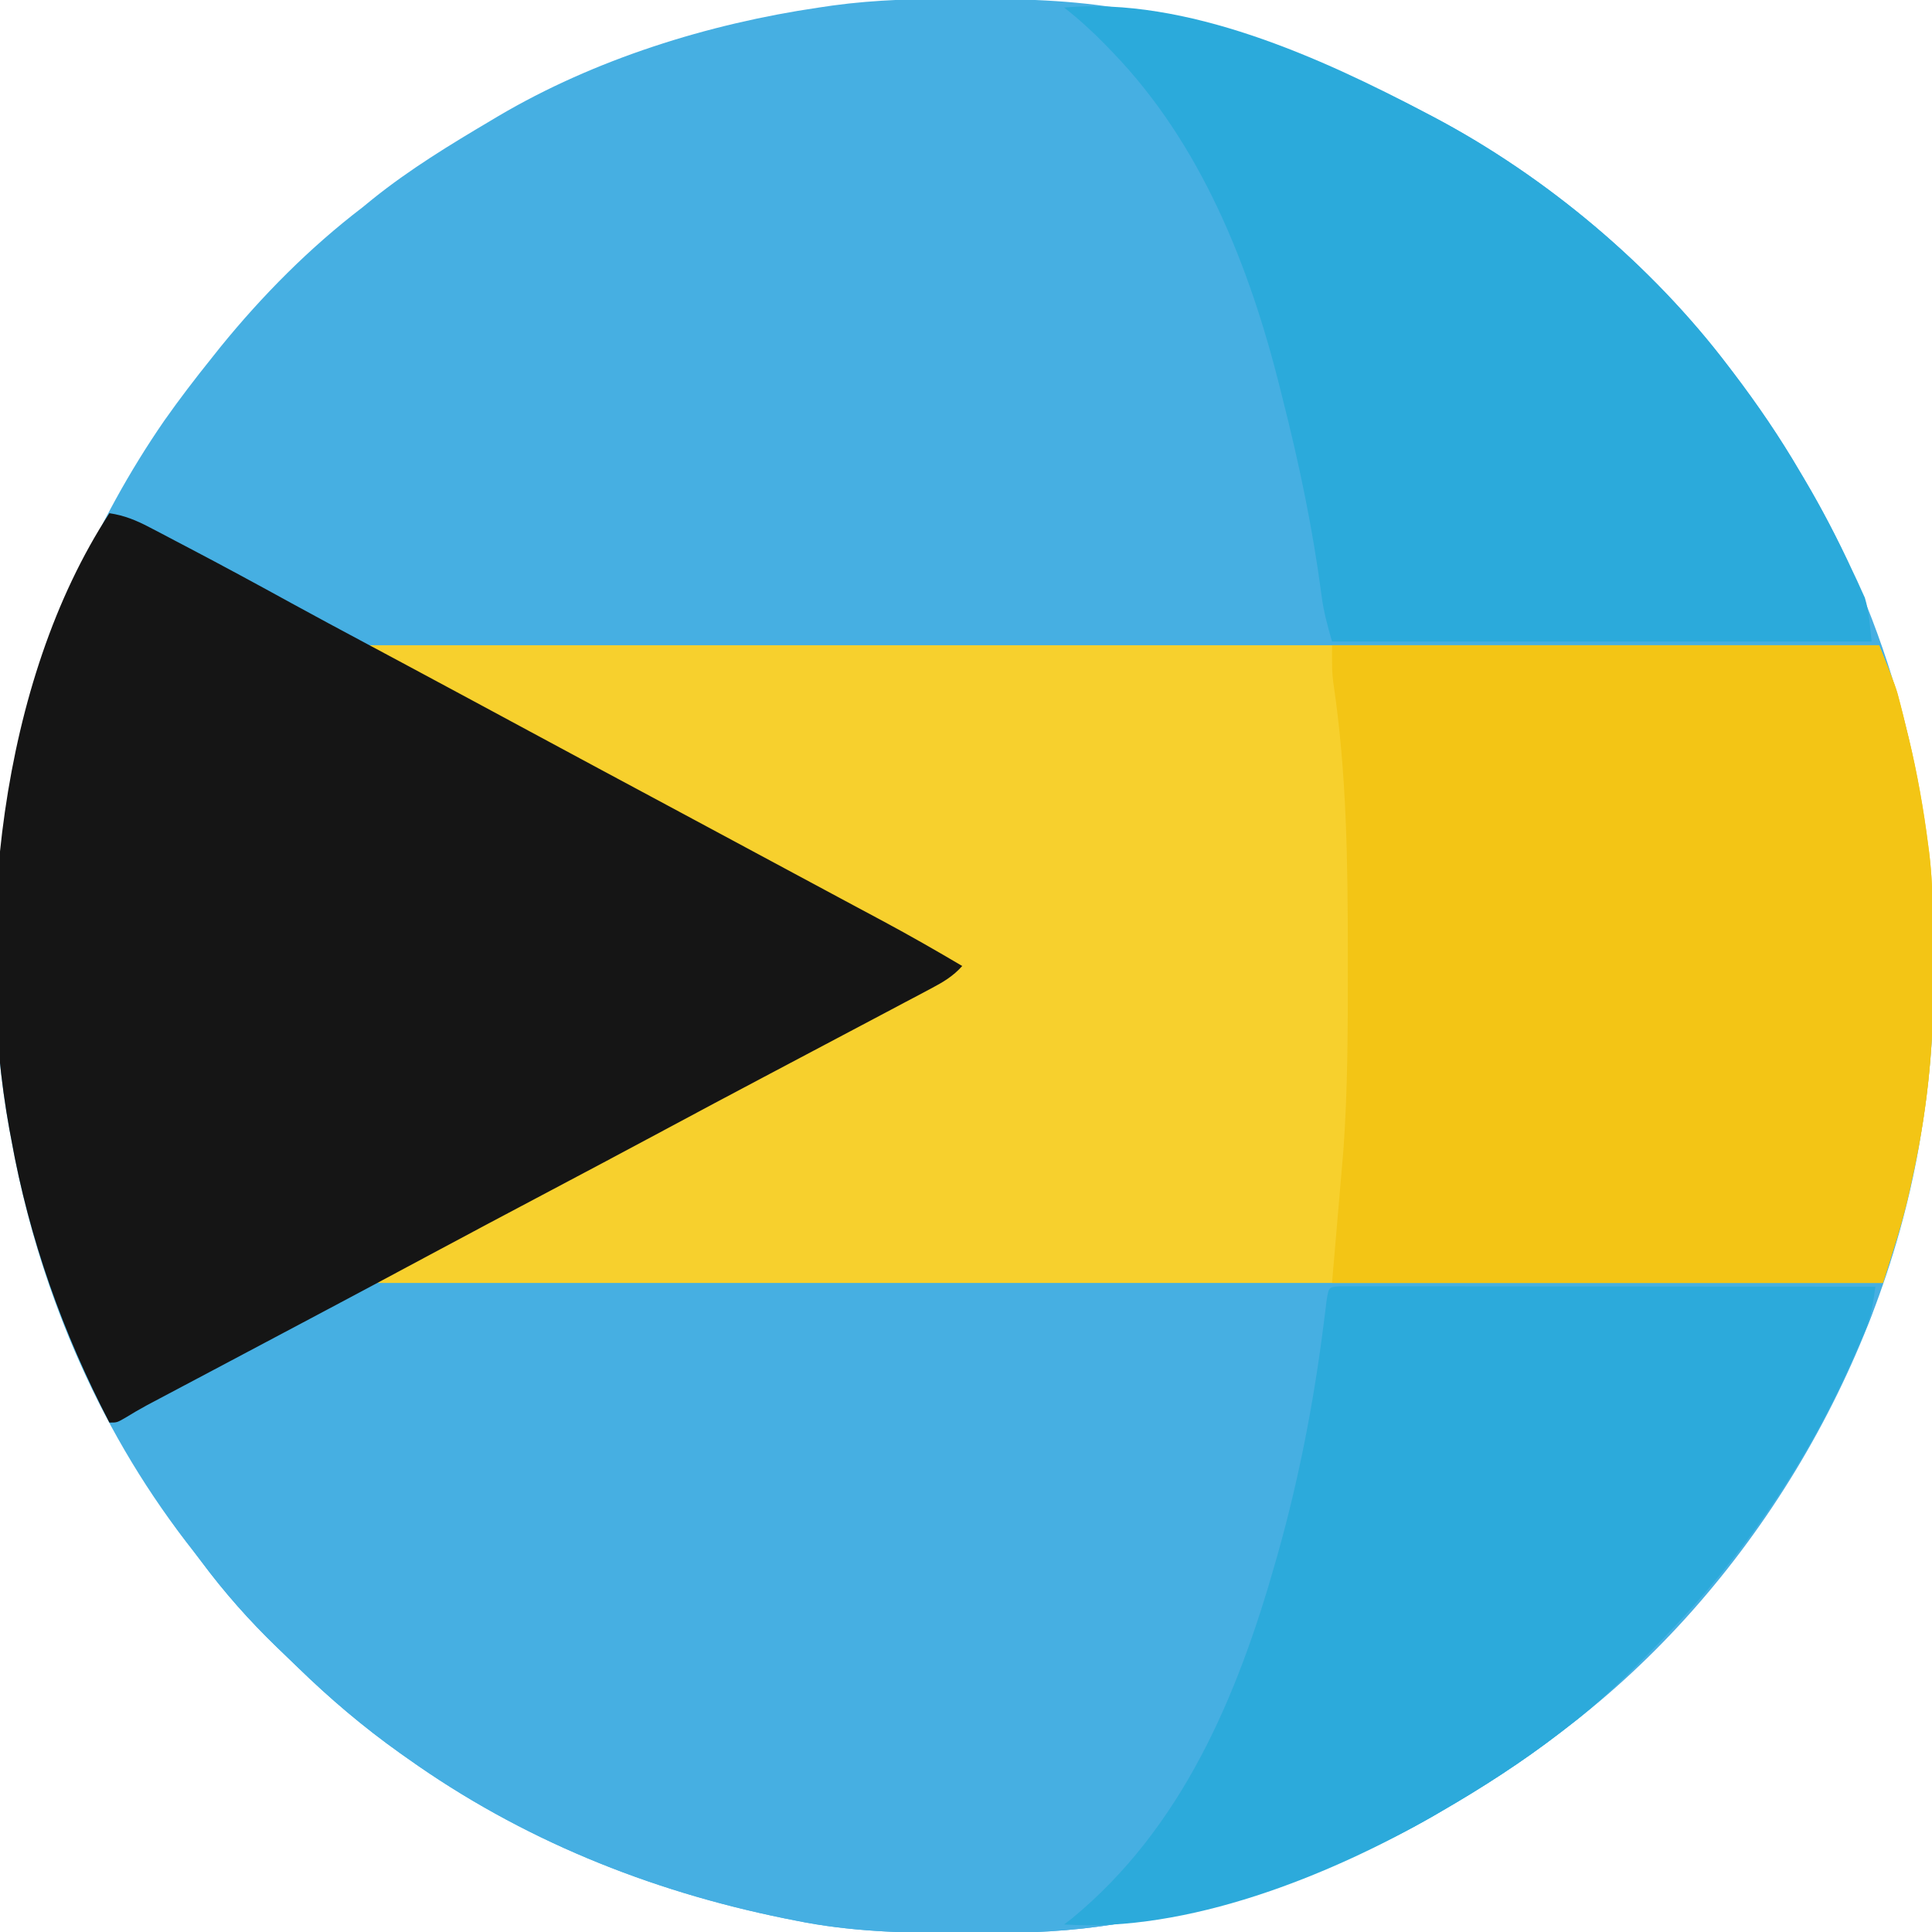
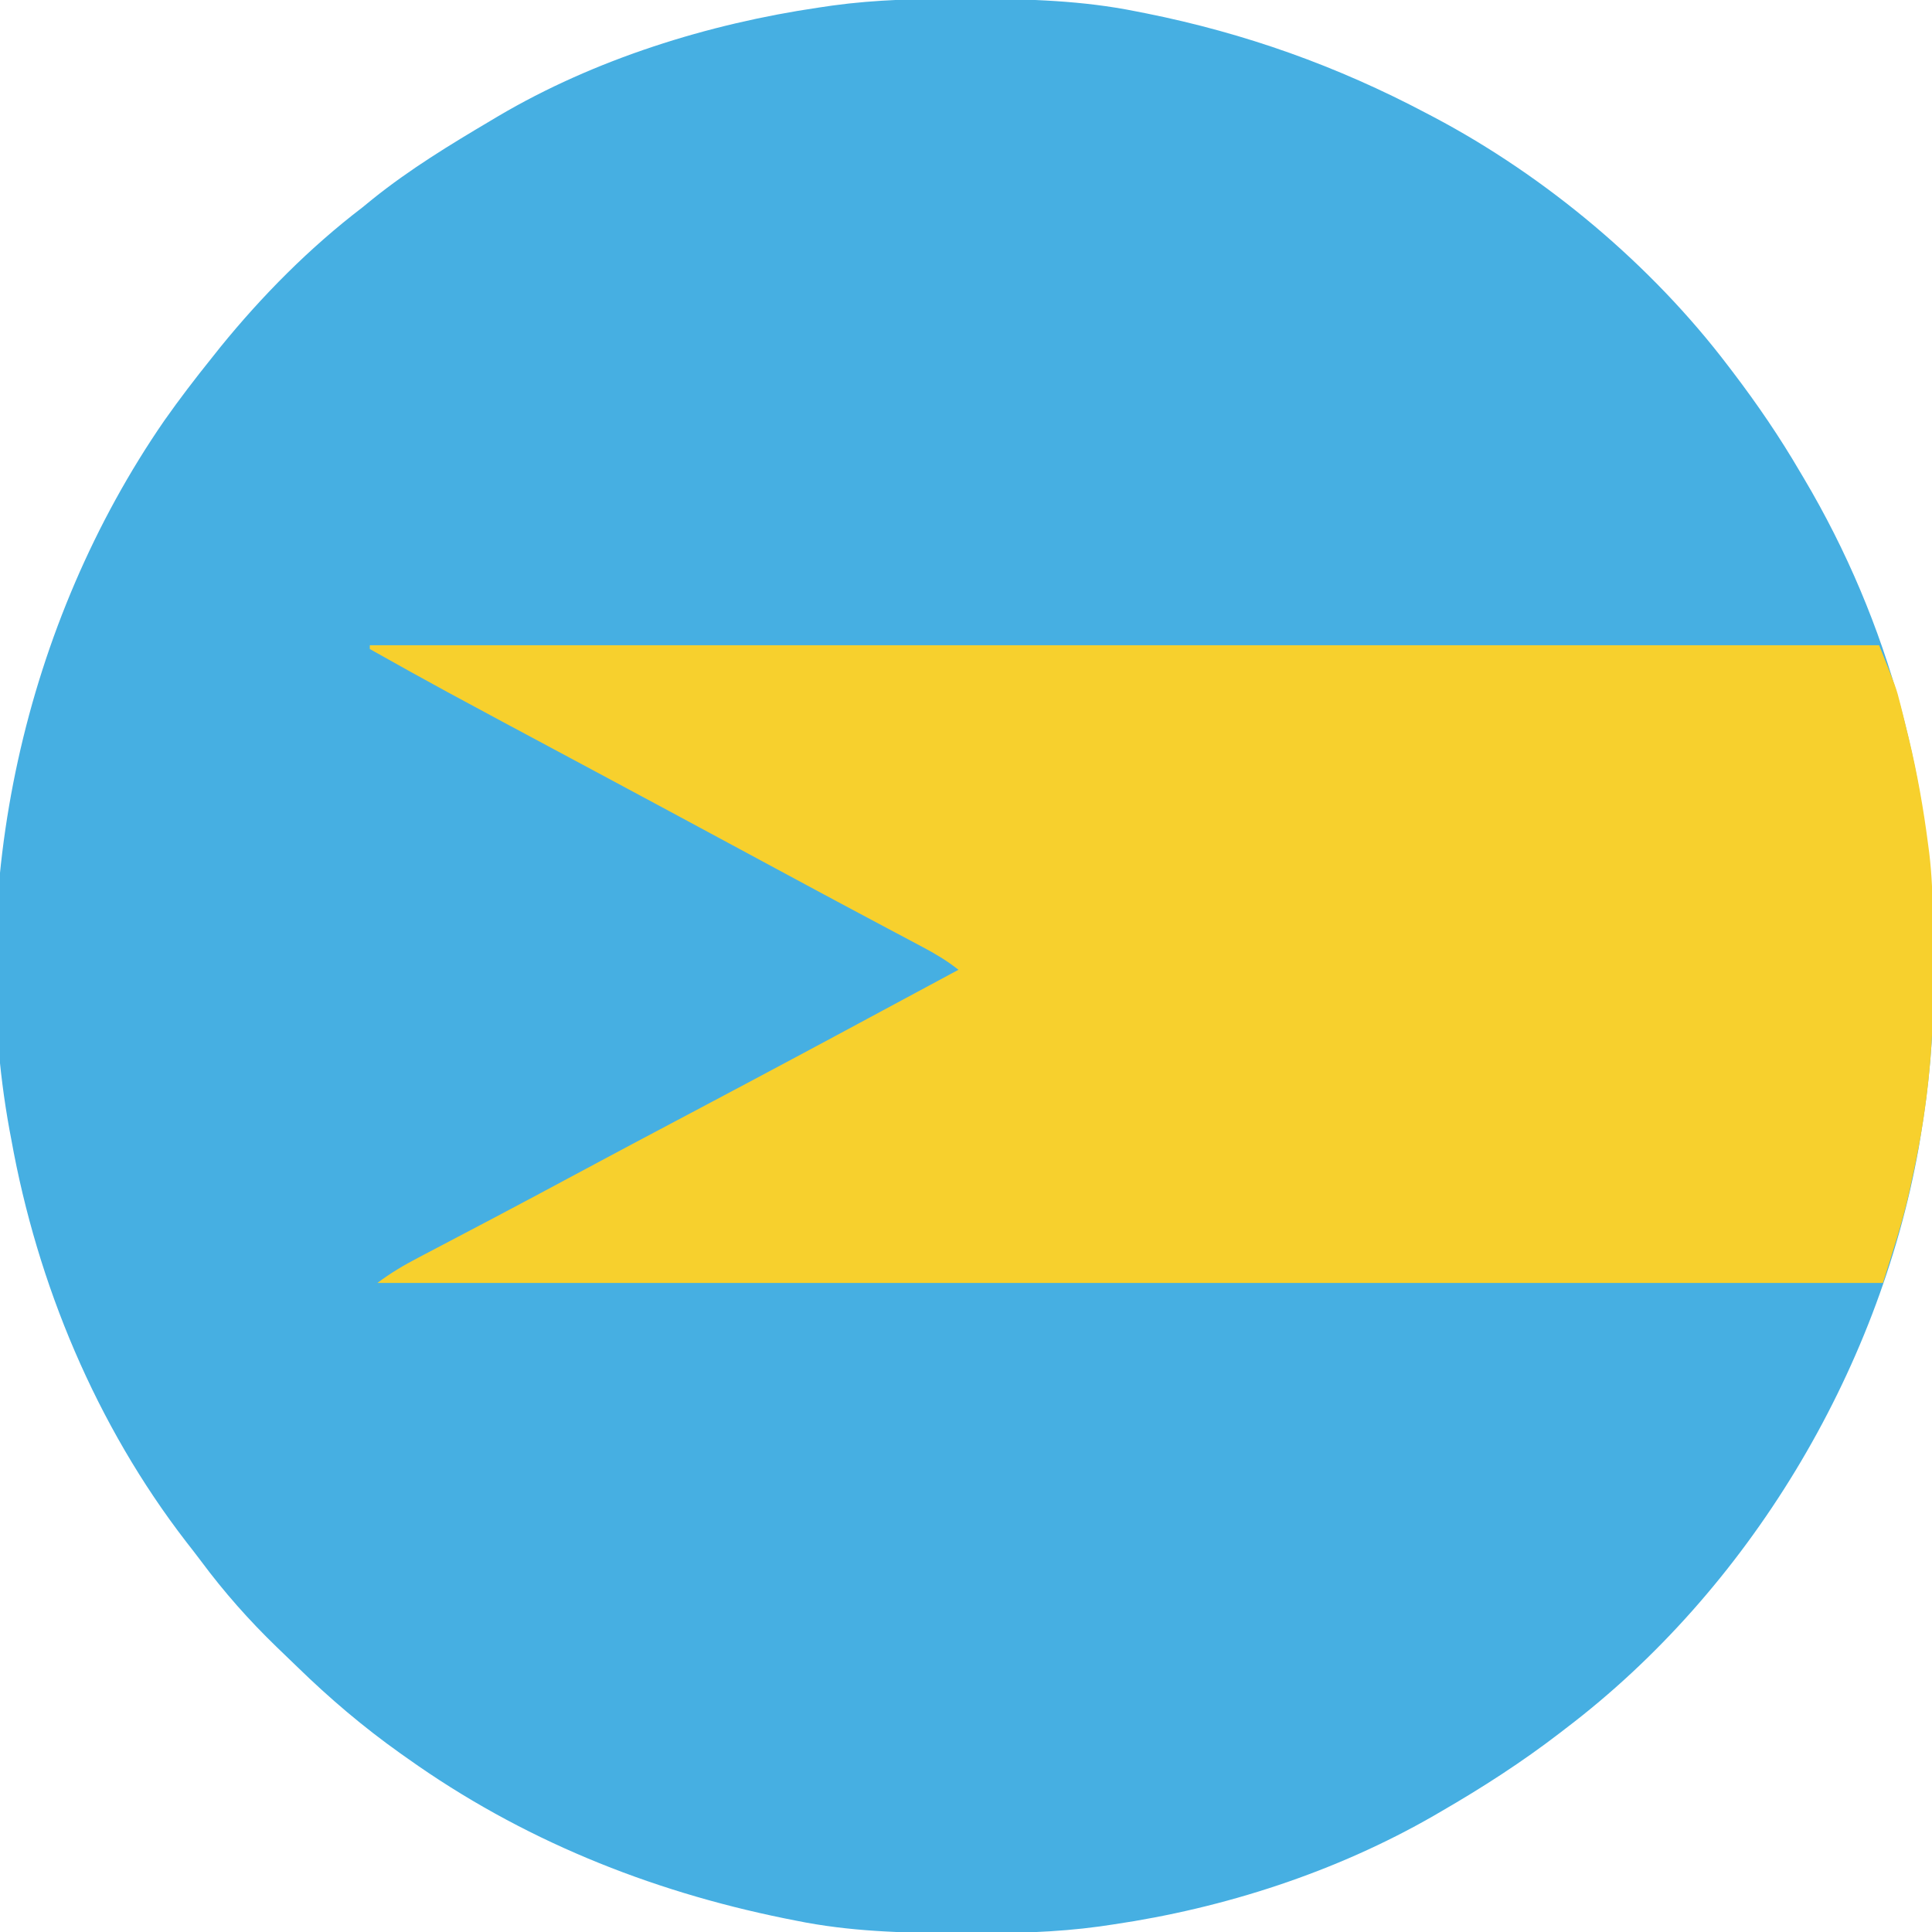
<svg xmlns="http://www.w3.org/2000/svg" version="1.1" width="512" height="512">
  <path d="M0 0 C0.97 0.002 1.939 0.004 2.938 0.006 C17.27 0.051 31.284 0.47 45.375 3.312 C46.277 3.489 47.179 3.666 48.108 3.849 C74.361 9.117 98.72 17.803 122.375 30.312 C123.025 30.654 123.676 30.995 124.346 31.346 C154.056 47.057 182.026 70.497 202.375 97.312 C202.808 97.879 203.24 98.446 203.686 99.03 C210.114 107.489 216.013 116.13 221.375 125.312 C221.904 126.202 221.904 126.202 222.444 127.11 C245.095 165.298 256.79 208.714 256.691 253.04 C256.688 255.979 256.711 258.918 256.736 261.857 C256.781 275.231 255.576 288.127 253.375 301.312 C253.093 303.018 253.093 303.018 252.805 304.758 C242.127 364.202 207.622 421.647 159.375 458.312 C158.835 458.729 158.294 459.146 157.738 459.575 C147.743 467.258 137.283 474.001 126.375 480.312 C125.698 480.707 125.021 481.101 124.323 481.507 C98.404 496.415 68.911 505.974 39.375 510.312 C38.17 510.49 36.966 510.667 35.725 510.85 C24.068 512.449 12.503 512.672 0.75 512.625 C-0.221 512.623 -1.192 512.621 -2.192 512.618 C-16.528 512.567 -30.535 512.185 -44.625 509.312 C-46.164 509.007 -46.164 509.007 -47.734 508.694 C-83.806 501.354 -117.565 487.71 -147.625 466.312 C-148.269 465.858 -148.913 465.403 -149.576 464.935 C-159.327 458.002 -168.229 450.442 -176.796 442.095 C-178.617 440.321 -180.453 438.563 -182.289 436.805 C-189.639 429.694 -196.21 422.27 -202.312 414.066 C-203.605 412.339 -204.927 410.64 -206.258 408.941 C-230.121 378.028 -245.732 340.654 -252.625 302.312 C-252.866 301.039 -252.866 301.039 -253.112 299.74 C-264.802 235.496 -249.05 165.378 -212.121 111.832 C-208.144 106.175 -203.956 100.702 -199.625 95.312 C-198.417 93.795 -198.417 93.795 -197.184 92.246 C-186.141 78.652 -173.547 65.947 -159.625 55.312 C-158.696 54.555 -157.766 53.797 -156.809 53.016 C-147.019 45.164 -136.414 38.694 -125.625 32.312 C-124.973 31.923 -124.322 31.534 -123.65 31.133 C-98.023 16.001 -67.979 6.624 -38.625 2.312 C-37.42 2.135 -36.216 1.958 -34.975 1.775 C-23.317 0.176 -11.753 -0.046 0 0 Z " fill="#46AFE2" transform="translate(255.625,-0.312)" />
-   <path d="M0 0 C1.661 -0.003 3.322 -0.009 4.983 -0.018 C9.515 -0.034 14.046 -0.006 18.577 0.029 C23.476 0.06 28.375 0.049 33.274 0.044 C41.751 0.04 50.227 0.062 58.704 0.102 C70.96 0.159 83.215 0.177 95.471 0.186 C115.358 0.201 135.244 0.247 155.13 0.314 C174.442 0.378 193.755 0.428 213.067 0.457 C214.258 0.459 215.45 0.461 216.677 0.463 C222.654 0.472 228.631 0.481 234.608 0.49 C284.156 0.562 333.704 0.685 383.251 0.842 C382.615 4.931 381.783 8.392 380.134 12.193 C379.479 13.703 379.479 13.703 378.812 15.242 C378.338 16.306 377.864 17.37 377.376 18.467 C376.884 19.574 376.393 20.681 375.886 21.822 C363.563 49.139 347.053 73.307 326.251 94.842 C325.353 95.773 325.353 95.773 324.436 96.723 C316.772 104.624 309.031 112.169 300.251 118.842 C299.711 119.258 299.171 119.675 298.614 120.104 C288.619 127.788 278.159 134.53 267.251 140.842 C266.574 141.236 265.897 141.63 265.199 142.037 C239.28 156.945 209.788 166.503 180.251 170.842 C179.047 171.019 177.842 171.196 176.601 171.379 C164.944 172.978 153.379 173.201 141.626 173.154 C140.655 173.152 139.684 173.15 138.684 173.148 C124.349 173.097 110.341 172.714 96.251 169.842 C95.225 169.638 94.199 169.434 93.142 169.224 C57.07 161.883 23.311 148.239 -6.749 126.842 C-7.393 126.387 -8.037 125.933 -8.7 125.464 C-18.451 118.531 -27.353 110.972 -35.92 102.624 C-37.741 100.85 -39.576 99.092 -41.413 97.334 C-48.756 90.23 -55.325 82.813 -61.422 74.617 C-62.759 72.828 -64.121 71.061 -65.487 69.295 C-72.839 59.669 -78.88 49.424 -84.749 38.842 C-81.739 35.518 -78.782 33.604 -74.788 31.592 C-74.209 31.297 -73.631 31.002 -73.035 30.698 C-71.795 30.067 -70.553 29.439 -69.309 28.815 C-66.023 27.163 -62.75 25.485 -59.475 23.811 C-58.818 23.475 -58.16 23.139 -57.483 22.794 C-49.844 18.886 -42.326 14.763 -34.811 10.623 C-34.045 10.211 -33.278 9.799 -32.489 9.375 C-30.625 8.332 -28.795 7.226 -27 6.069 C-17.917 0.512 -10.387 -0.144 0 0 Z " fill="#46AFE2" transform="translate(114.749,339.158)" />
  <path d="M0 0 C132 0 264 0 400 0 C404.51 11.274 404.51 11.274 405.598 15.559 C405.84 16.512 406.083 17.466 406.333 18.449 C406.694 19.928 406.694 19.928 407.062 21.438 C407.448 22.997 407.448 22.997 407.841 24.588 C410.103 33.985 411.77 43.417 413 53 C413.087 53.667 413.175 54.334 413.265 55.021 C413.963 60.749 414.176 66.401 414.203 72.168 C414.209 73.124 414.215 74.08 414.22 75.065 C414.23 77.085 414.236 79.104 414.24 81.124 C414.25 84.134 414.281 87.144 414.312 90.154 C414.409 107.687 412.509 124.766 408.625 141.875 C408.35 143.171 408.35 143.171 408.07 144.492 C406.216 152.887 403.592 160.705 401 169 C269.33 169 137.66 169 2 169 C5.509 166.369 8.982 164.31 12.844 162.297 C13.516 161.943 14.189 161.588 14.881 161.223 C16.33 160.461 17.779 159.7 19.229 158.94 C23.104 156.91 26.973 154.868 30.844 152.828 C32.017 152.211 32.017 152.211 33.213 151.581 C40.161 147.922 47.084 144.218 54 140.5 C64.313 134.962 74.651 129.471 85 124 C108.731 111.454 132.371 98.738 156 86 C152.958 83.59 149.824 81.736 146.398 79.918 C145.282 79.323 144.165 78.728 143.015 78.115 C141.802 77.472 140.588 76.83 139.375 76.188 C138.113 75.516 136.852 74.844 135.59 74.172 C133.646 73.136 131.701 72.1 129.755 71.065 C123.45 67.711 117.161 64.327 110.875 60.938 C108.724 59.779 106.573 58.62 104.422 57.461 C101.212 55.731 98.001 54.001 94.791 52.271 C83.123 45.982 71.451 39.701 59.766 33.445 C17.65 10.897 17.65 10.897 0 1 C0 0.67 0 0.34 0 0 Z " fill="#F7D02D" transform="translate(98,171)" />
-   <path d="M0 0 C3.989 0.61 7.053 1.871 10.621 3.738 C11.71 4.305 12.798 4.871 13.92 5.455 C15.661 6.374 15.661 6.374 17.438 7.312 C18.659 7.952 19.88 8.592 21.102 9.231 C30.22 14.013 39.268 18.922 48.293 23.879 C54.754 27.423 61.251 30.9 67.75 34.375 C70.138 35.652 72.526 36.93 74.914 38.207 C75.801 38.682 75.801 38.682 76.706 39.166 C82.852 42.454 88.989 45.757 95.125 49.062 C96.191 49.637 97.257 50.211 98.355 50.802 C102.64 53.111 106.924 55.42 111.209 57.729 C123.465 64.334 135.726 70.929 148 77.5 C159.181 83.486 170.352 89.489 181.516 95.508 C186.002 97.926 190.492 100.336 194.984 102.742 C196.138 103.361 197.291 103.98 198.48 104.617 C200.66 105.786 202.842 106.954 205.024 108.119 C212.111 111.923 219.077 115.905 226 120 C223.572 122.722 220.99 124.241 217.777 125.941 C216.699 126.516 215.621 127.09 214.51 127.682 C213.319 128.309 212.128 128.936 210.938 129.562 C209.691 130.224 208.444 130.886 207.197 131.549 C203.834 133.335 200.468 135.114 197.1 136.891 C193.587 138.746 190.077 140.606 186.566 142.465 C182.258 144.746 177.95 147.027 173.64 149.305 C164.745 154.009 155.865 158.74 147 163.5 C136.686 169.038 126.349 174.529 116 180 C105.61 185.492 95.231 191.005 84.875 196.562 C75.012 201.856 65.137 207.126 55.25 212.375 C54.592 212.725 53.933 213.074 53.255 213.434 C46.268 217.145 39.28 220.852 32.29 224.556 C29.34 226.118 26.391 227.682 23.443 229.246 C22.036 229.992 20.629 230.737 19.222 231.481 C17.268 232.515 15.316 233.55 13.363 234.586 C12.253 235.174 11.142 235.763 9.997 236.369 C8.045 237.431 6.118 238.545 4.227 239.713 C2 241 2 241 0 241 C-12.303 217.361 -21.278 192.264 -26 166 C-26.161 165.151 -26.322 164.302 -26.487 163.427 C-35.87 111.862 -29.184 44.724 0 0 Z " fill="#151515" transform="translate(29,136)" />
-   <path d="M0 0 C47.85 0 95.7 0 145 0 C149.51 11.274 149.51 11.274 150.598 15.559 C150.84 16.512 151.083 17.466 151.333 18.449 C151.574 19.435 151.815 20.421 152.062 21.438 C152.319 22.477 152.576 23.517 152.841 24.588 C155.103 33.985 156.77 43.417 158 53 C158.087 53.667 158.175 54.334 158.265 55.021 C158.963 60.749 159.176 66.401 159.203 72.168 C159.209 73.124 159.215 74.08 159.22 75.065 C159.23 77.085 159.236 79.104 159.24 81.124 C159.25 84.134 159.281 87.144 159.312 90.154 C159.409 107.687 157.509 124.766 153.625 141.875 C153.35 143.171 153.35 143.171 153.07 144.492 C151.216 152.887 148.592 160.705 146 169 C97.82 169 49.64 169 0 169 C0.99 157.45 1.98 145.9 3 134 C4.167 117.939 4.198 101.909 4.188 85.812 C4.188 84.42 4.188 83.028 4.188 81.636 C4.179 57.696 3.905 33.824 0.367 10.094 C0 7 0 7 0 0 Z " fill="#F3C515" transform="translate(353,171)" />
-   <path d="M0 0 C1.061 0.001 2.122 0.002 3.215 0.003 C4.428 0.001 5.641 0 6.891 -0.001 C8.247 0.002 9.604 0.006 10.96 0.01 C12.379 0.01 13.798 0.01 15.217 0.009 C19.08 0.009 22.944 0.015 26.807 0.022 C30.84 0.028 34.874 0.028 38.907 0.03 C46.55 0.033 54.192 0.041 61.835 0.051 C70.534 0.062 79.233 0.068 87.931 0.073 C105.83 0.083 123.729 0.101 141.628 0.123 C141.07 4.27 140.528 7.948 138.878 11.803 C138.344 13.059 138.344 13.059 137.799 14.34 C137.219 15.656 137.219 15.656 136.628 16.998 C136.223 17.924 135.818 18.85 135.4 19.805 C123.261 47.174 106.409 71.61 85.628 93.123 C84.73 94.054 84.73 94.054 83.813 95.004 C76.149 102.906 68.408 110.451 59.628 117.123 C59.088 117.54 58.547 117.956 57.991 118.386 C47.996 126.069 37.536 132.811 26.628 139.123 C25.951 139.517 25.274 139.912 24.576 140.318 C-3.27 156.334 -40.652 171.308 -73.372 169.123 C-72.355 168.342 -72.355 168.342 -71.317 167.545 C-42.125 143.541 -27.46 108.721 -17.372 73.123 C-17.171 72.42 -16.971 71.717 -16.765 70.993 C-11.141 51.036 -7.245 30.859 -4.628 10.303 C-4.4 8.53 -4.4 8.53 -4.169 6.721 C-4.038 5.664 -3.908 4.607 -3.773 3.518 C-3.212 0.167 -3.212 0.167 0 0 Z " fill="#2CAADB" transform="translate(355.372,340.877)" />
-   <path d="M0 0 C32.364 -2.895 67.994 13.189 96 28 C96.65 28.341 97.301 28.682 97.971 29.034 C127.681 44.745 155.651 68.184 176 95 C176.649 95.85 176.649 95.85 177.311 96.718 C183.739 105.176 189.638 113.817 195 123 C195.529 123.89 195.529 123.89 196.069 124.798 C200.819 132.806 205.092 140.986 209 149.438 C209.386 150.254 209.772 151.07 210.17 151.91 C210.526 152.702 210.883 153.493 211.25 154.309 C211.565 154.998 211.879 155.686 212.203 156.396 C213.349 160.139 213.568 164.11 214 168 C166.81 168 119.62 168 71 168 C69.723 163.531 68.733 159.937 68.176 155.465 C65.867 138.005 62.324 121.067 58 104 C57.728 102.904 57.456 101.808 57.176 100.679 C49.116 68.502 36.302 36.213 13 12 C12.285 11.256 11.569 10.512 10.832 9.746 C7.383 6.233 3.881 3.038 0 0 Z " fill="#2BAADB" transform="translate(282,2)" />
</svg>